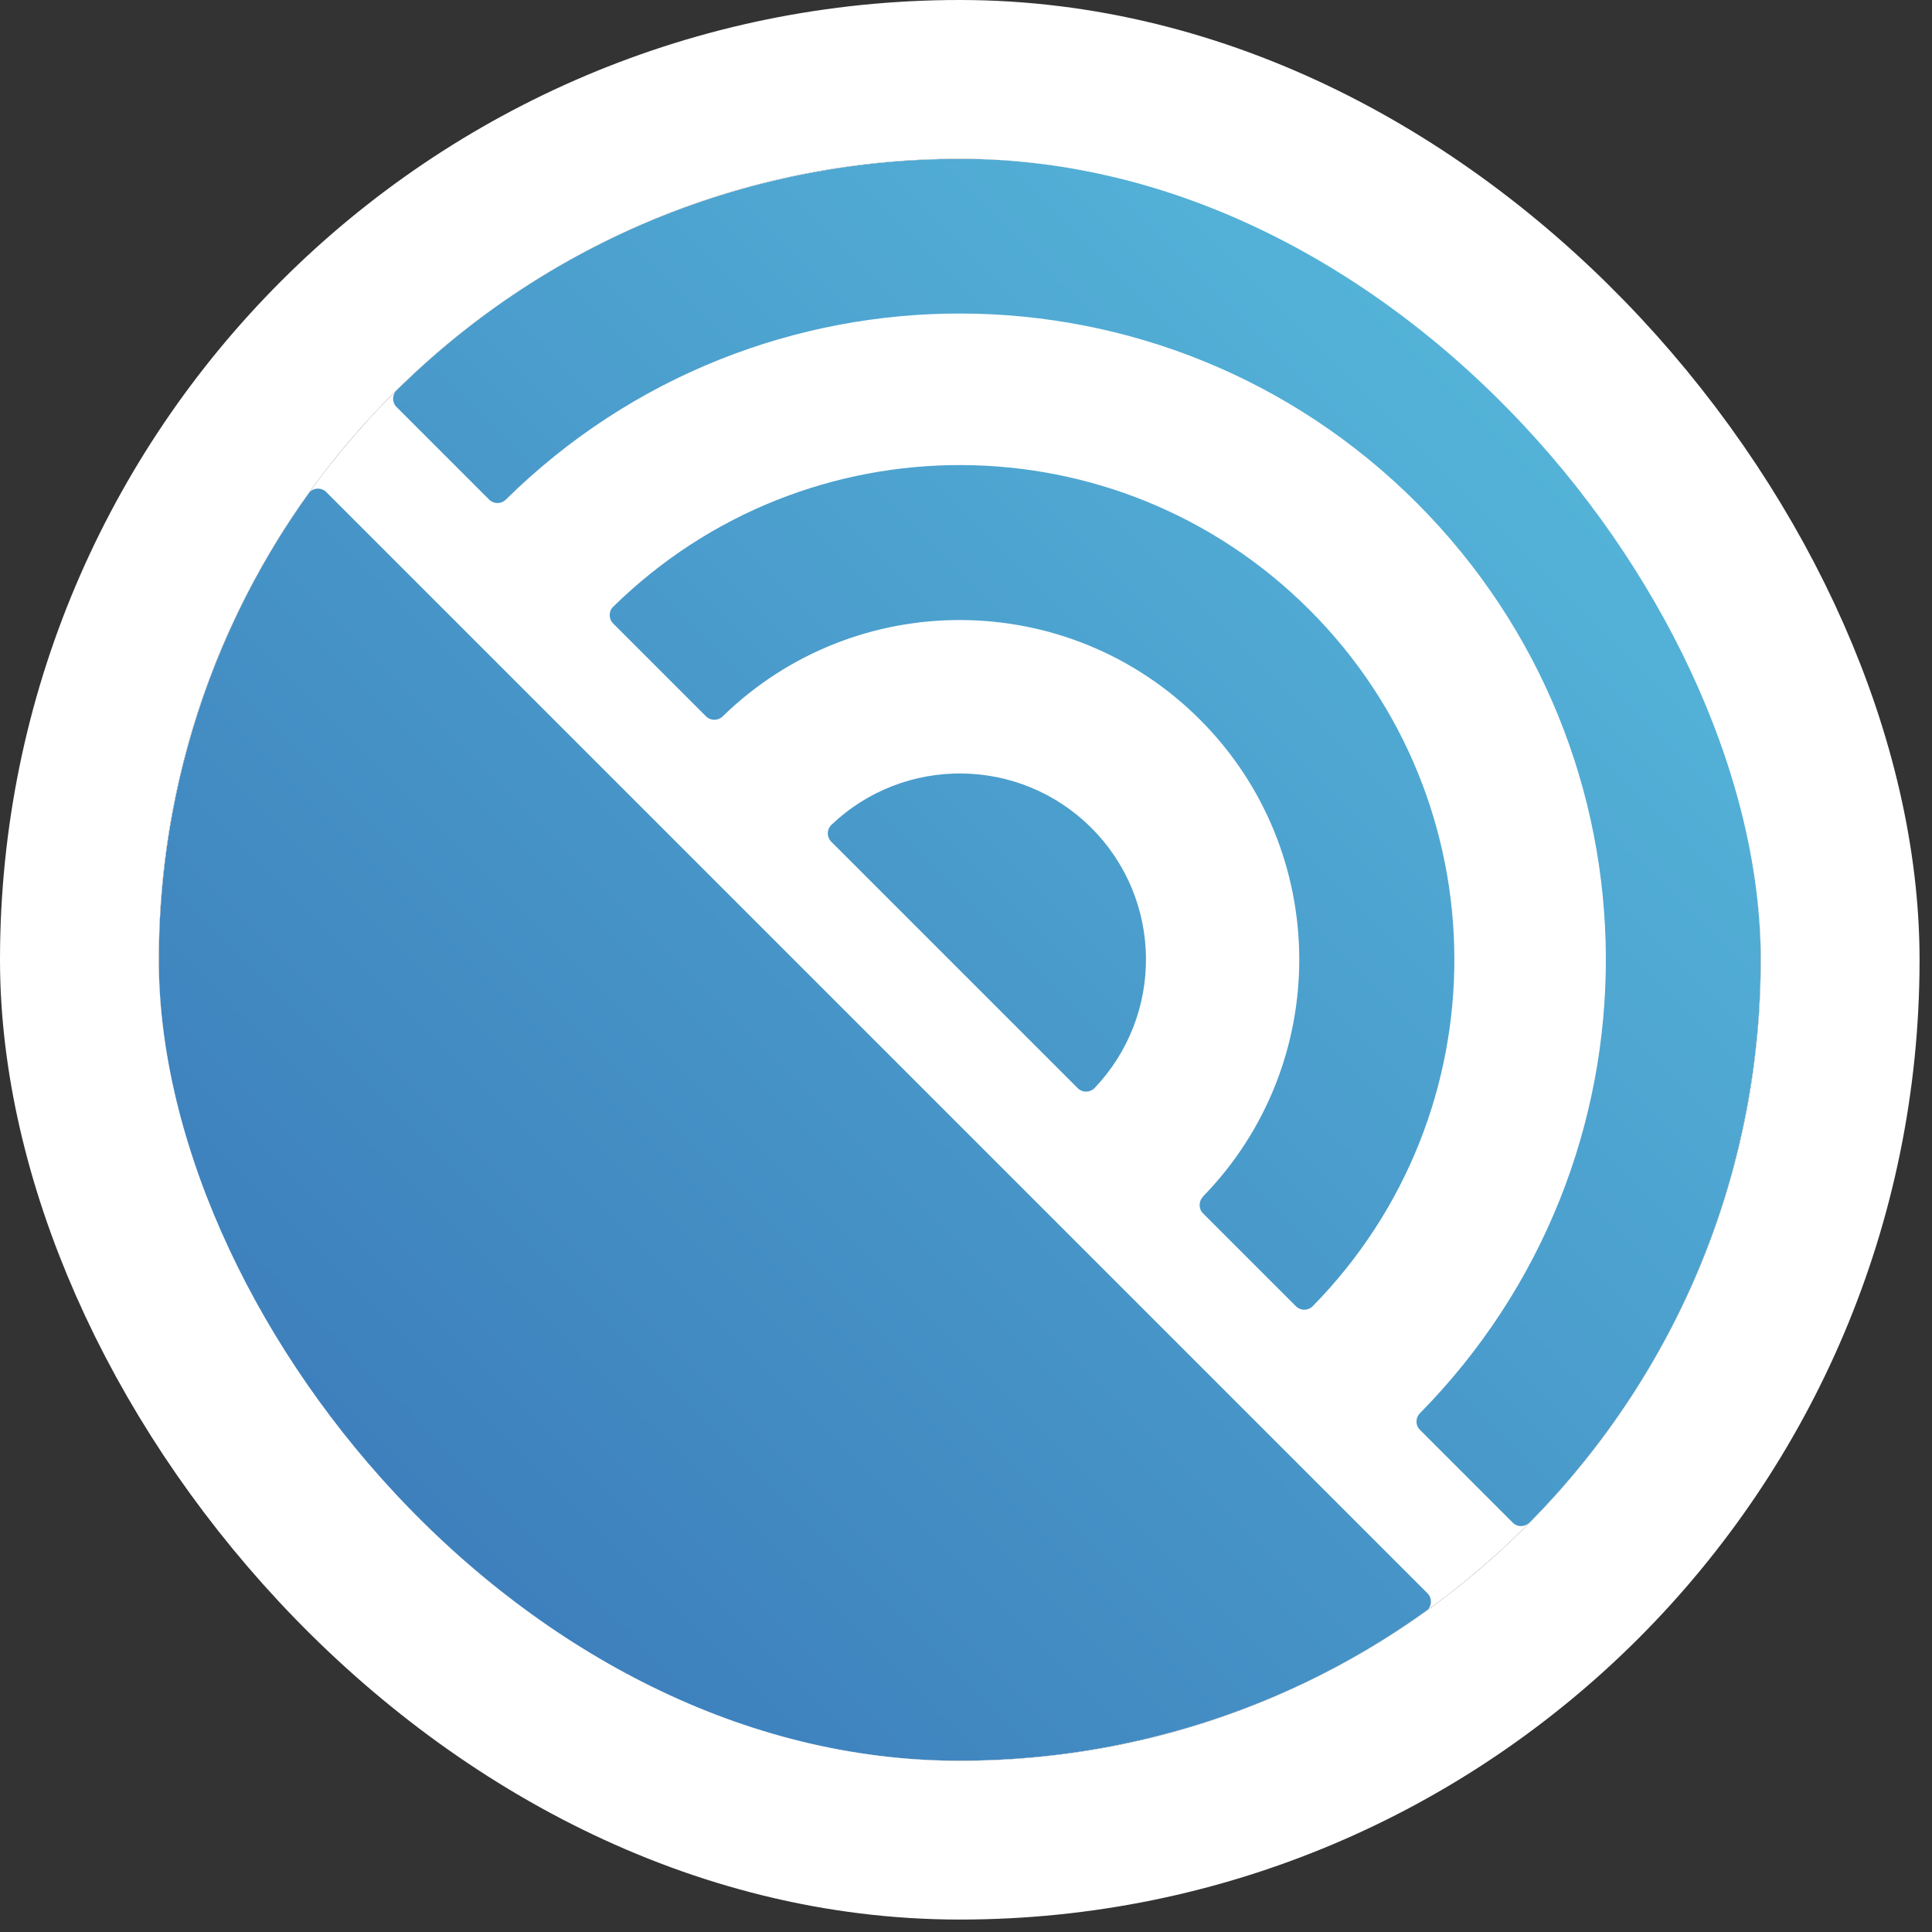
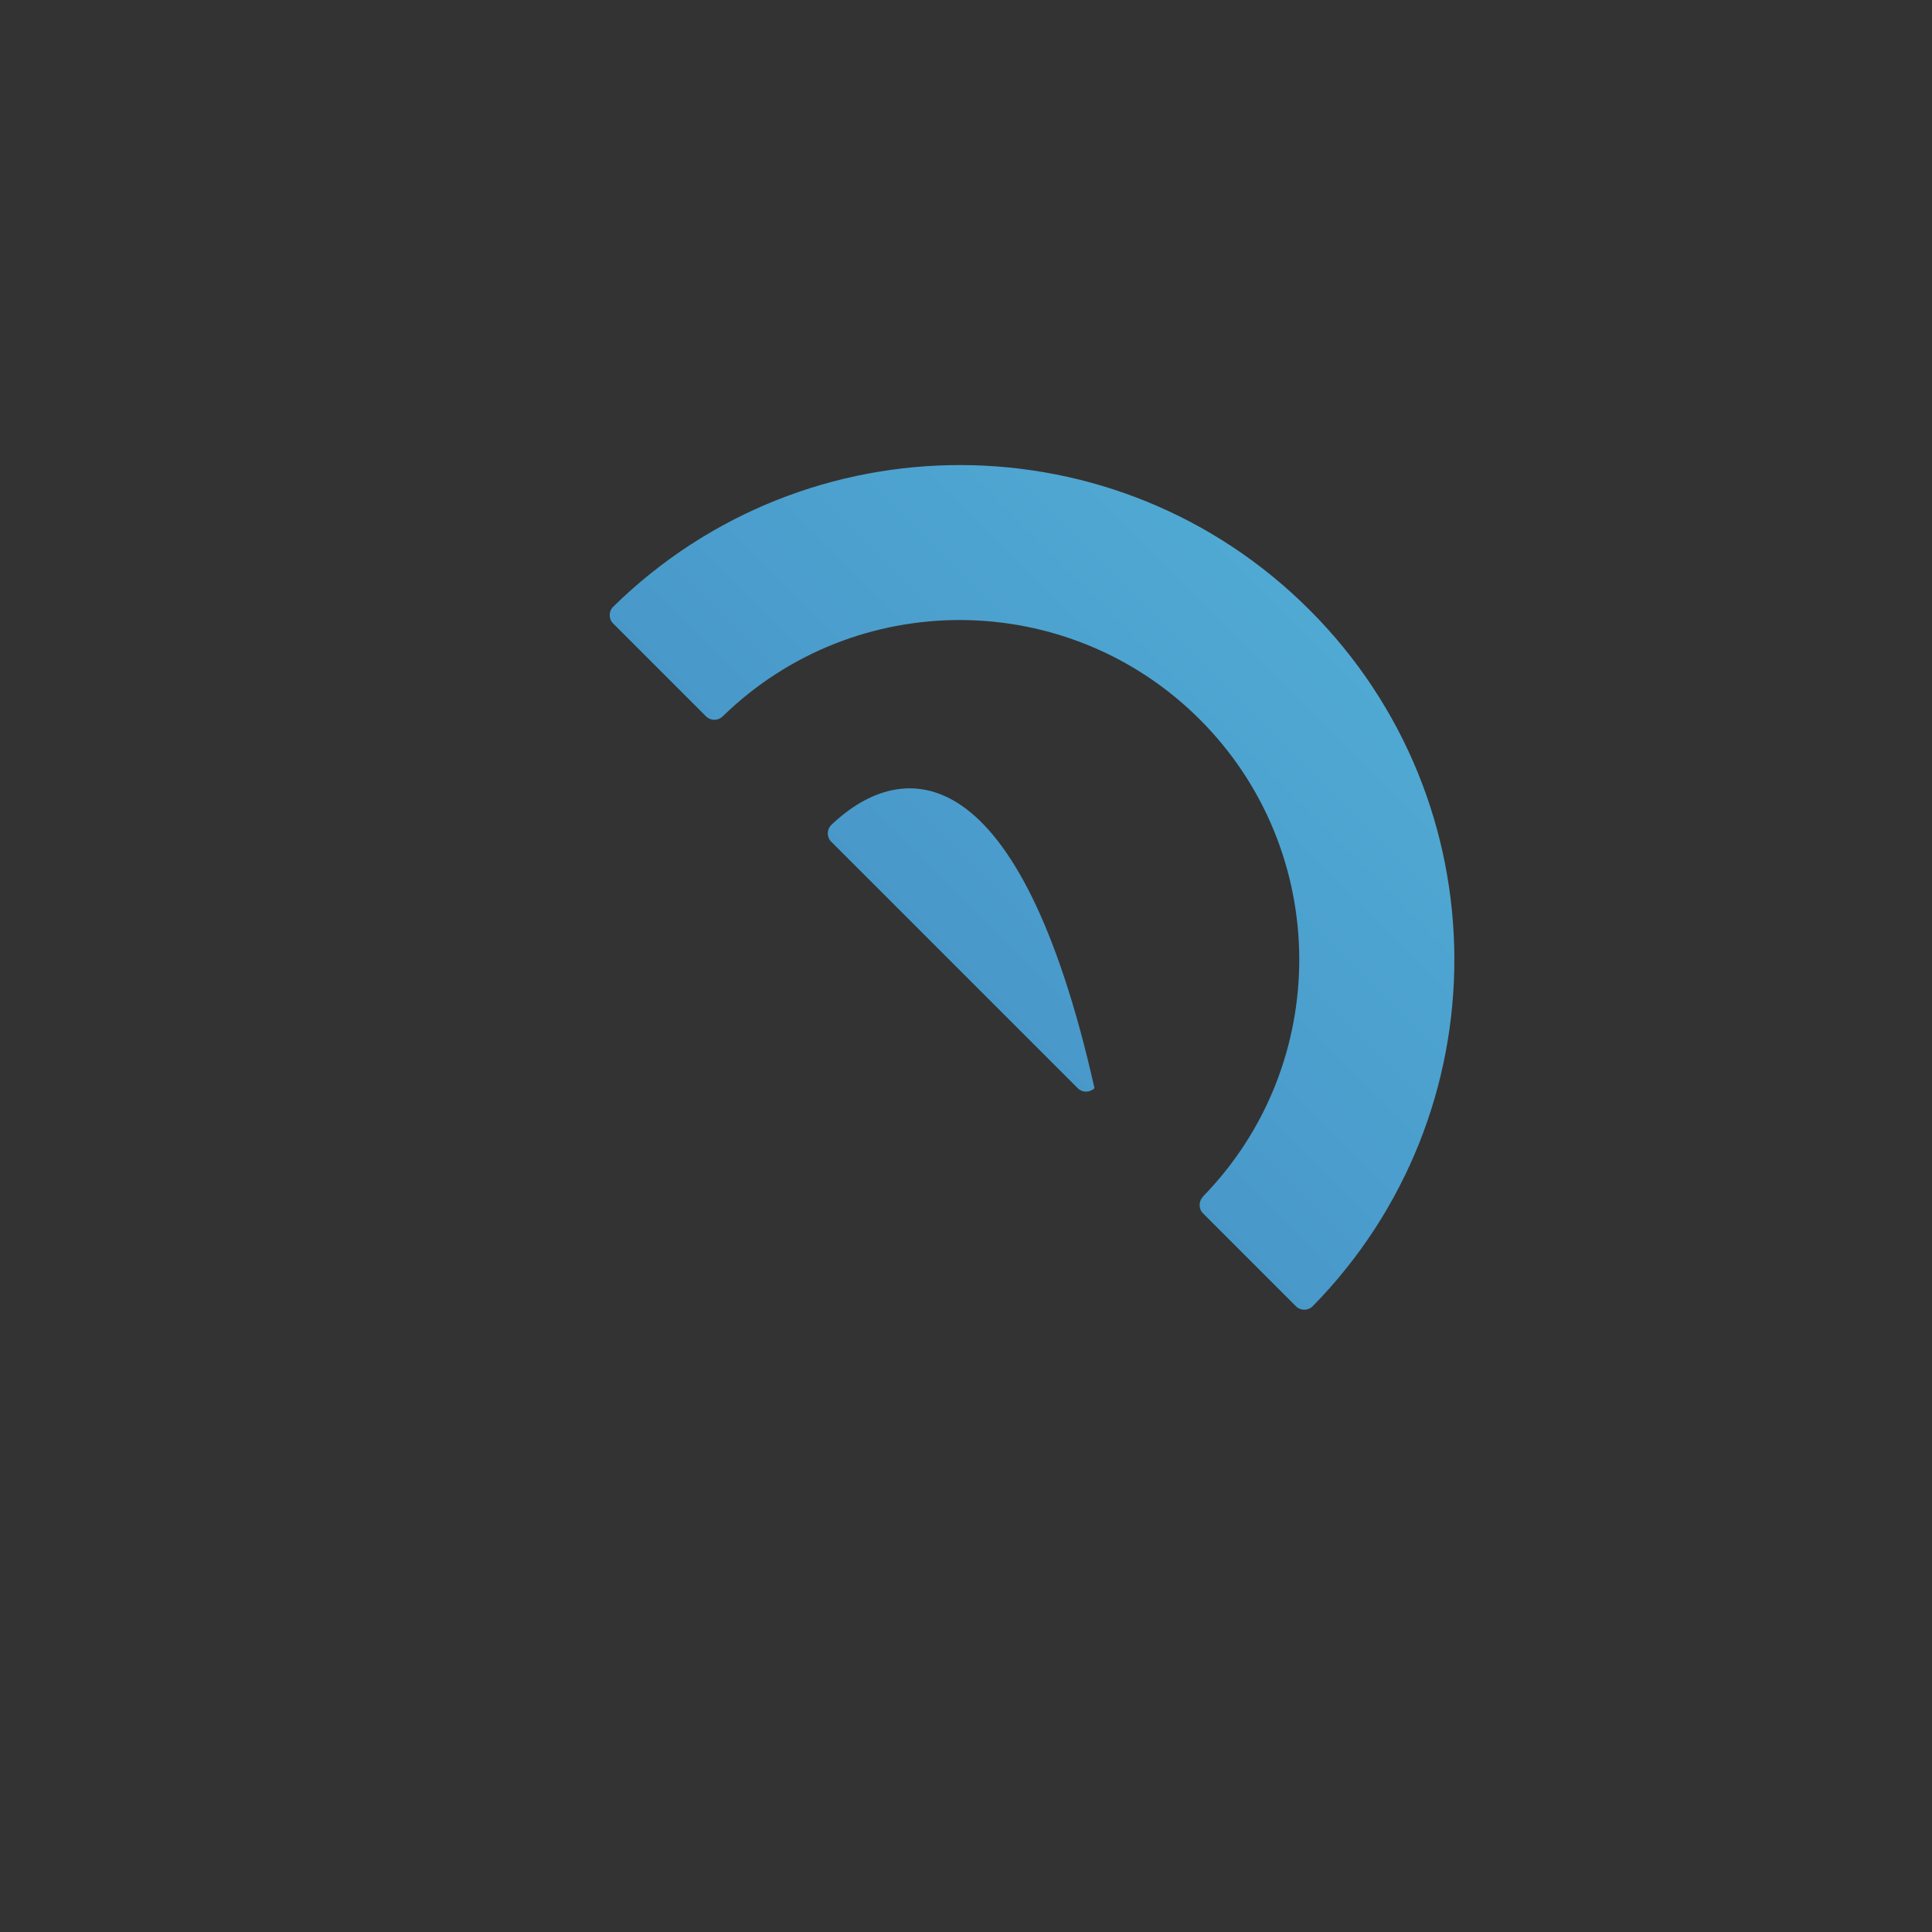
<svg xmlns="http://www.w3.org/2000/svg" width="146" height="146" viewBox="0 0 146 146" fill="none">
  <rect x="0" y="0" width="146" height="146" fill="#333333" stroke="none" />
  <g clip-path="url(#clip0_558_59)">
-     <rect x="12" y="12" width="121.06" height="121.06" rx="60.53" fill="white" />
-     <path d="M115.56 115.09C115.56 115.09 115.57 115.08 115.58 115.07C138.96 91.41 138.88 53.28 115.33 29.73C91.78 6.18 53.62 6.1 29.96 29.5C29.62 29.85 29.62 30.41 29.96 30.75L36.97 37.76C37.31 38.1 37.87 38.1 38.22 37.76C57.31 18.93 88.05 19 107.05 37.99C126.04 56.98 126.12 87.7 107.3 106.8C107.3 106.8 107.29 106.82 107.28 106.82C106.96 107.17 106.96 107.71 107.3 108.05L114.32 115.07C114.66 115.41 115.2 115.41 115.54 115.09H115.56Z" fill="url(#paint0_linear_558_59)" />
-     <path d="M82.71 82.23C87.97 76.71 87.9 67.99 82.48 62.57C77.06 57.15 68.33 57.08 62.81 62.35C62.47 62.7 62.47 63.26 62.81 63.6L81.45 82.24C81.79 82.58 82.35 82.58 82.7 82.24L82.71 82.23Z" fill="url(#paint1_linear_558_59)" />
-     <path d="M107.88 121.66C108.22 121.32 108.22 120.75 107.88 120.41L24.65 37.18C24.31 36.84 23.74 36.84 23.4 37.18C6.34 60.84 8.44 94.04 29.73 115.33C51.02 136.62 84.23 138.73 107.88 121.66Z" fill="url(#paint2_linear_558_59)" />
+     <path d="M82.71 82.23C77.06 57.15 68.33 57.08 62.81 62.35C62.47 62.7 62.47 63.26 62.81 63.6L81.45 82.24C81.79 82.58 82.35 82.58 82.7 82.24L82.71 82.23Z" fill="url(#paint1_linear_558_59)" />
    <path d="M90.91 90.44C90.57 90.78 90.57 91.35 90.91 91.69L97.94 98.72C98.28 99.06 98.84 99.06 99.19 98.72C113.55 84.1 113.48 60.61 98.96 46.09C84.44 31.57 60.95 31.5 46.33 45.86C45.99 46.2 45.99 46.77 46.33 47.11L53.36 54.14C53.7 54.48 54.26 54.48 54.61 54.14C64.65 44.35 80.72 44.43 90.67 54.37C100.61 64.31 100.69 80.39 90.9 90.43L90.91 90.44Z" fill="url(#paint3_linear_558_59)" />
  </g>
-   <rect x="6" y="6" width="133.06" height="133.06" rx="66.53" stroke="white" stroke-width="12" />
  <defs>
    <linearGradient id="paint0_linear_558_59" x1="12" y1="133" x2="133" y2="12" gradientUnits="userSpaceOnUse">
      <stop stop-color="#3874B6" />
      <stop offset="1" stop-color="#59BEDE" />
    </linearGradient>
    <linearGradient id="paint1_linear_558_59" x1="12" y1="133" x2="133" y2="12" gradientUnits="userSpaceOnUse">
      <stop stop-color="#3874B6" />
      <stop offset="1" stop-color="#59BEDE" />
    </linearGradient>
    <linearGradient id="paint2_linear_558_59" x1="12" y1="133" x2="133" y2="12" gradientUnits="userSpaceOnUse">
      <stop stop-color="#3874B6" />
      <stop offset="1" stop-color="#59BEDE" />
    </linearGradient>
    <linearGradient id="paint3_linear_558_59" x1="12" y1="133" x2="133" y2="12" gradientUnits="userSpaceOnUse">
      <stop stop-color="#3874B6" />
      <stop offset="1" stop-color="#59BEDE" />
    </linearGradient>
    <clipPath id="clip0_558_59">
      <rect x="12" y="12" width="121.06" height="121.06" rx="60.53" fill="white" />
    </clipPath>
  </defs>
</svg>